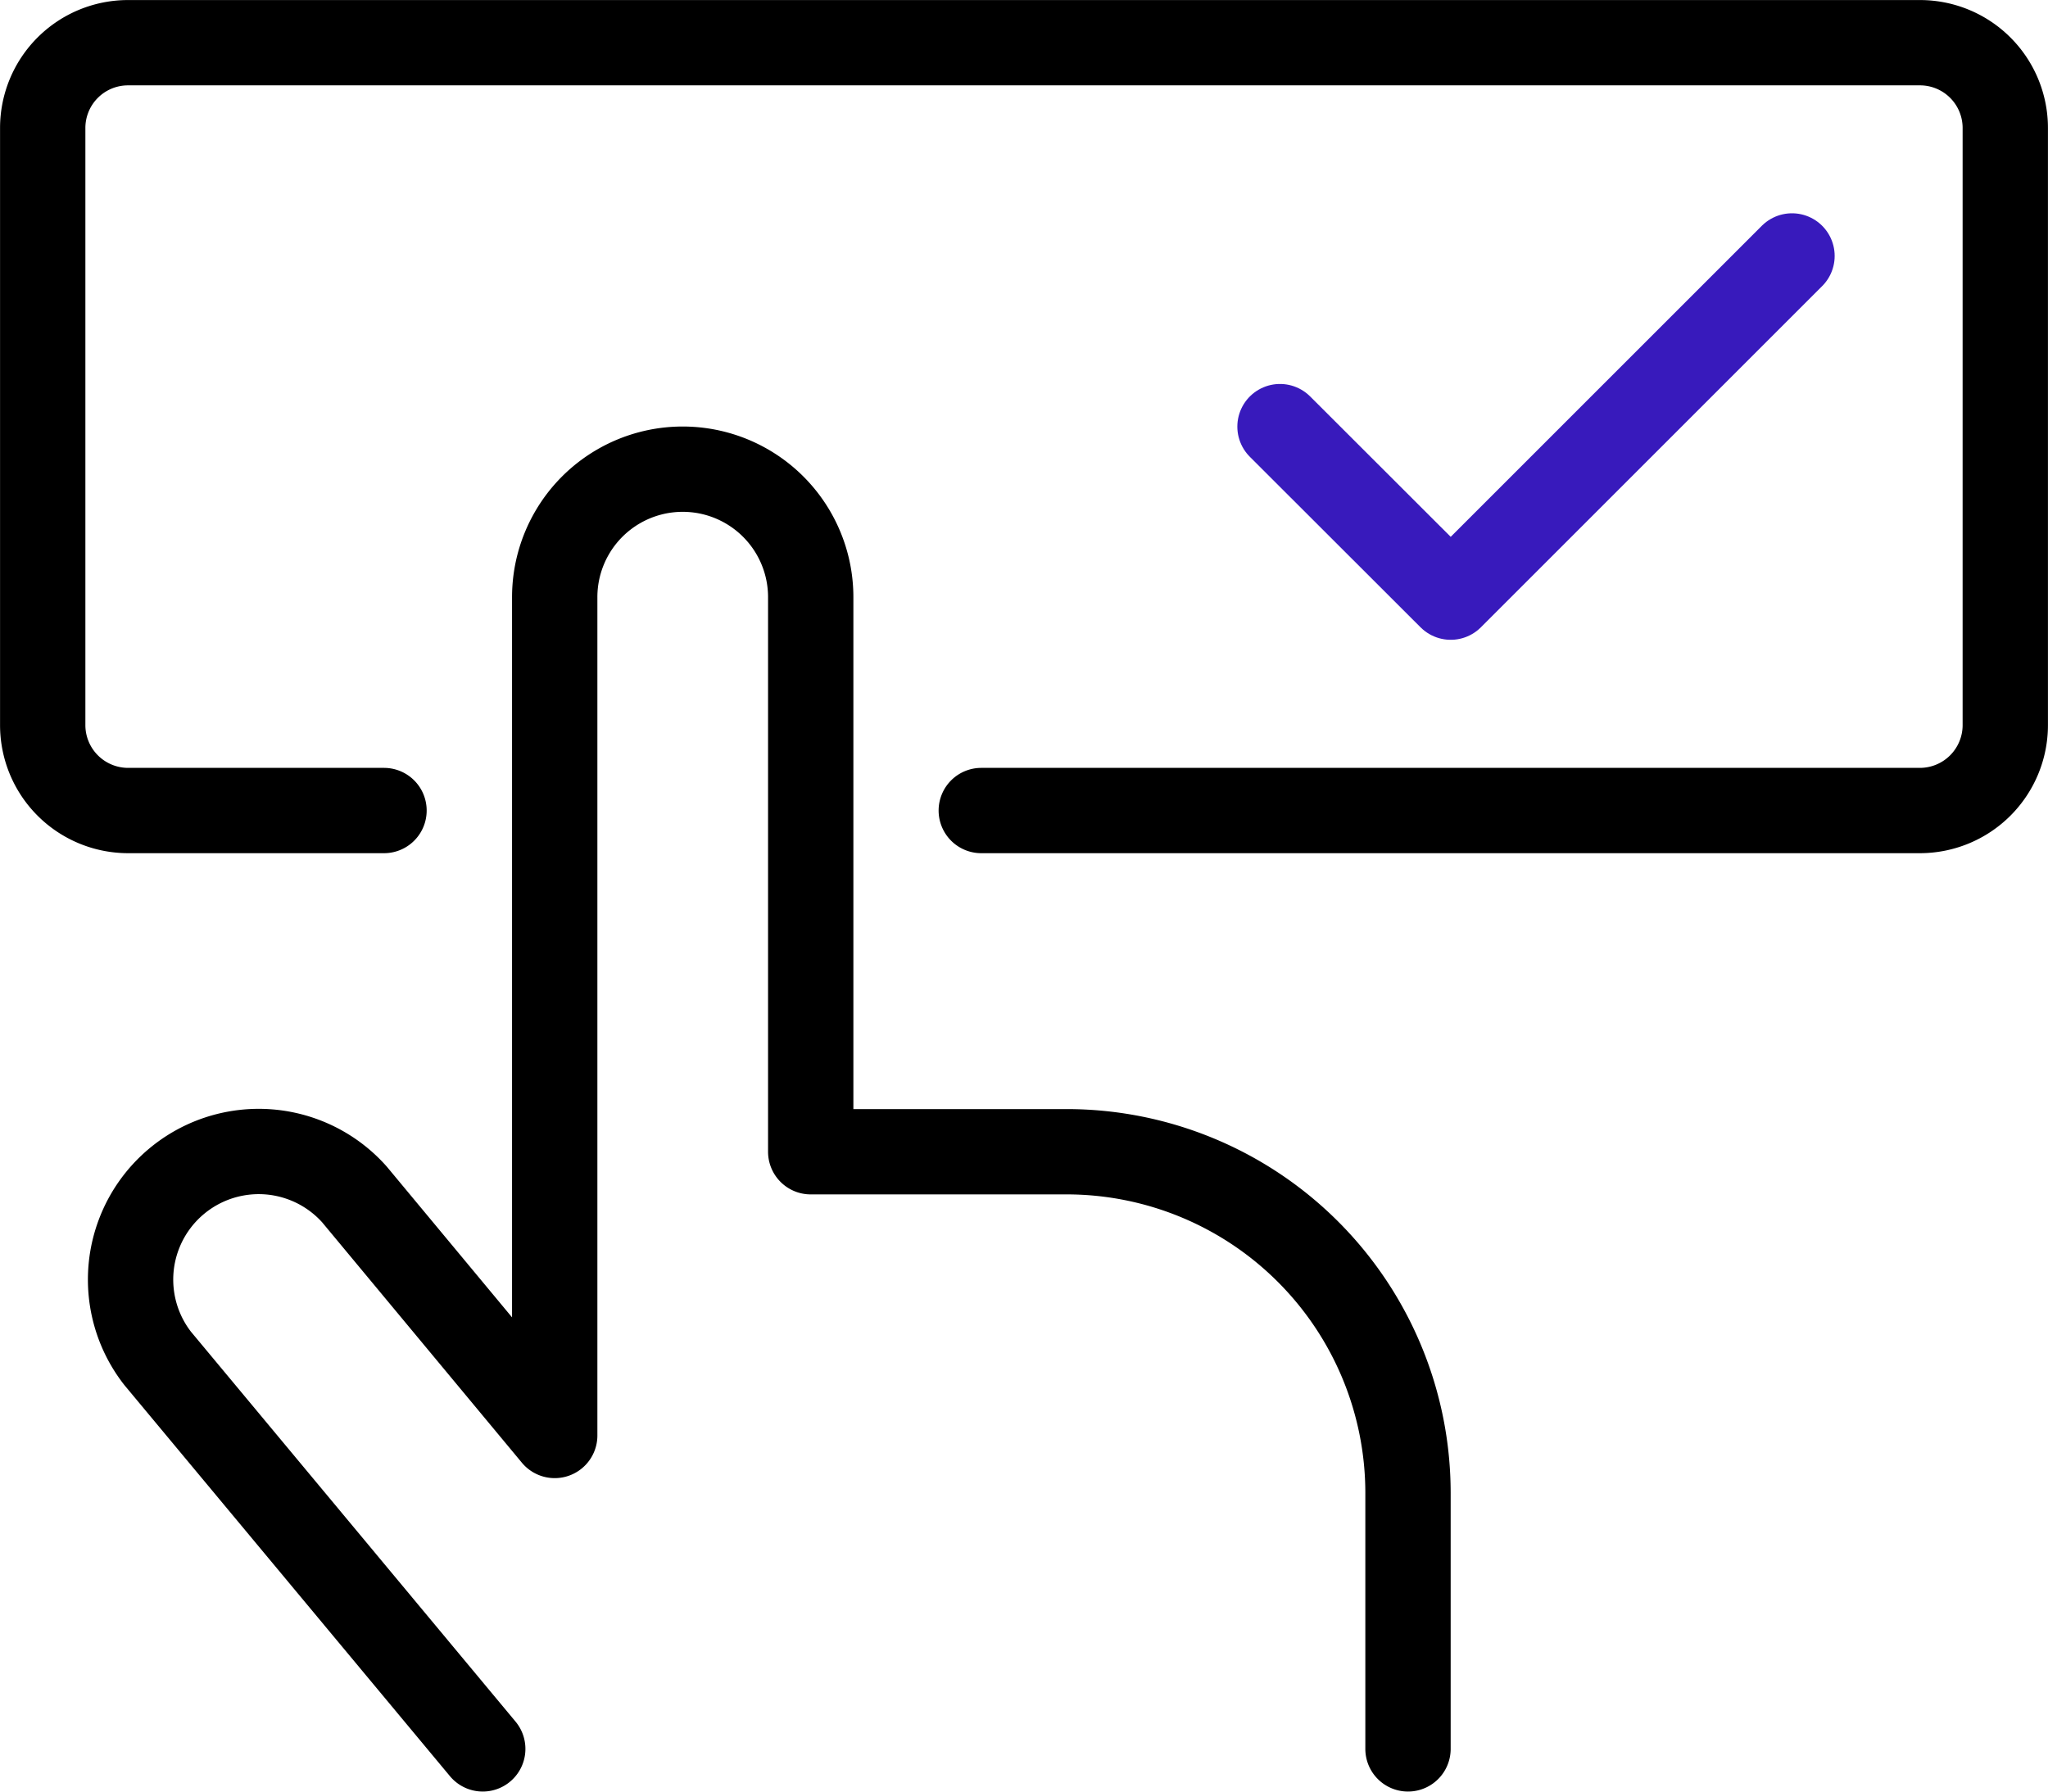
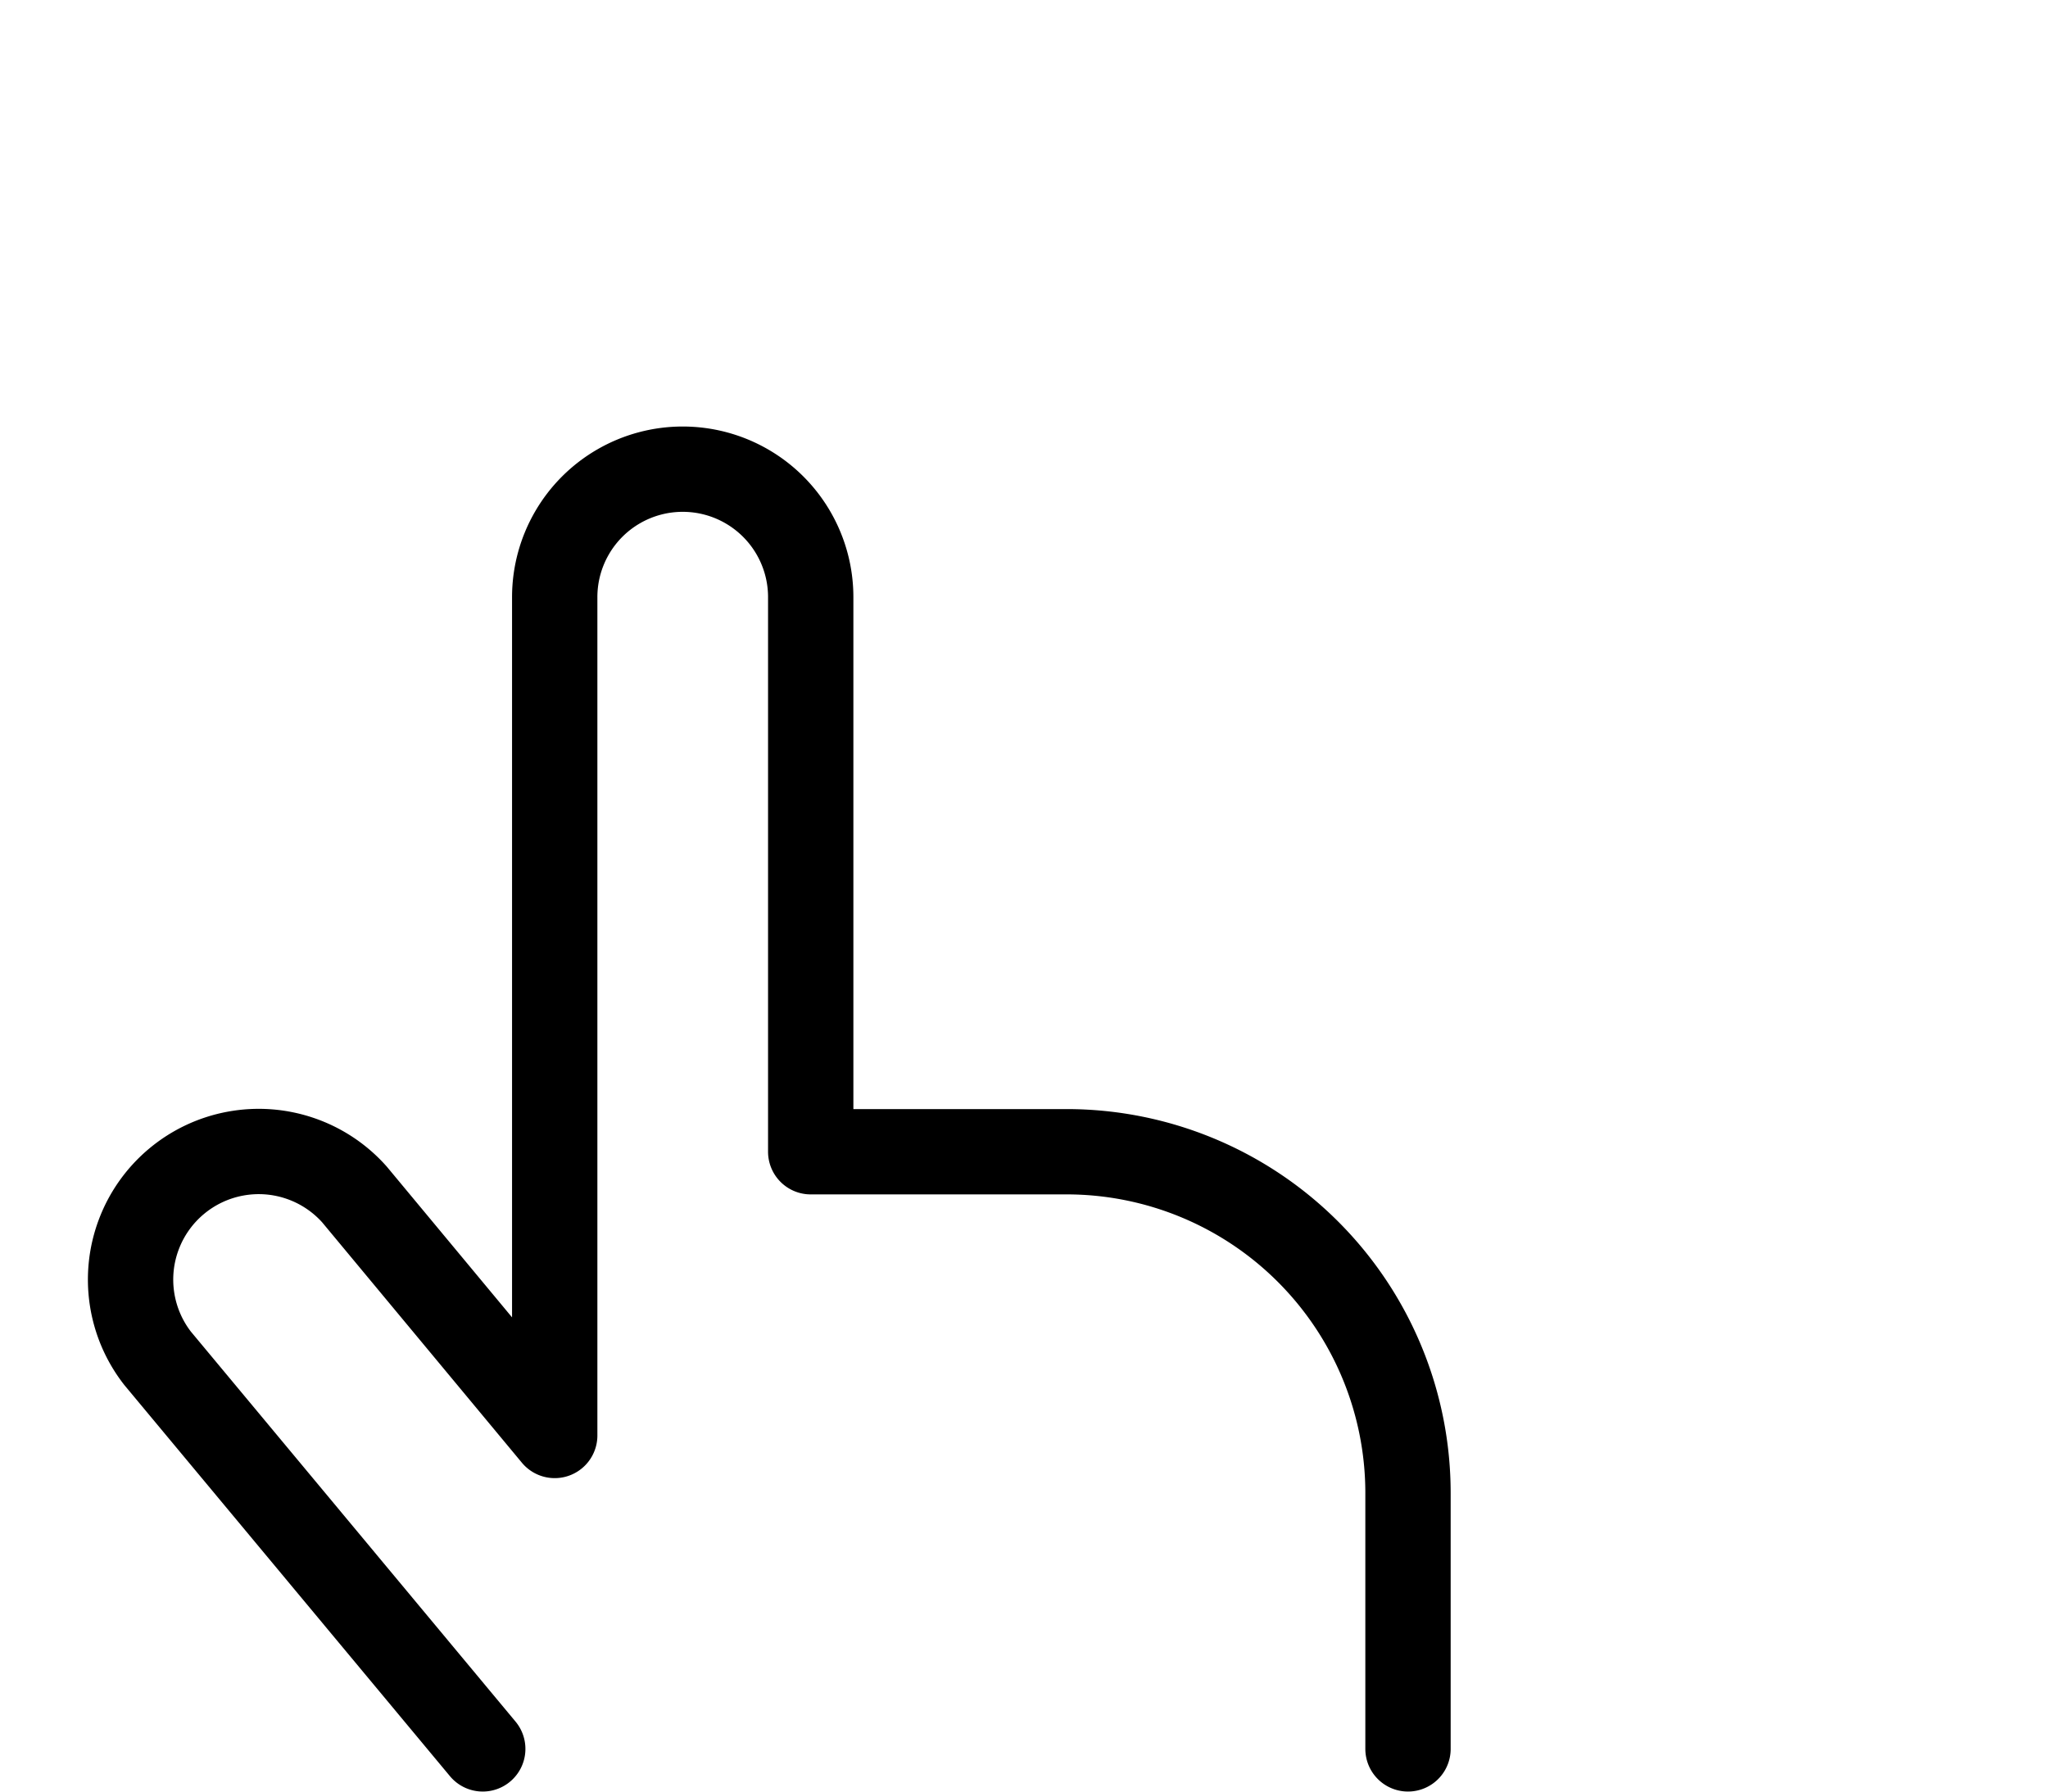
<svg xmlns="http://www.w3.org/2000/svg" id="b3fc2ffe-a218-4155-af4f-ce8eb117146a" data-name="Layer 1" viewBox="0 0 140 122.5">
-   <path d="M26.25,72.92H8.75a5.84,5.84,0,0,1-5.83-5.84V26.25a5.83,5.83,0,0,1,5.83-5.83h122.5a5.83,5.83,0,0,1,5.83,5.83V67.08a5.84,5.84,0,0,1-5.83,5.84H67.08" transform="translate(0 -17.5)" style="fill:none;stroke:#000;stroke-linecap:round;stroke-linejoin:round;stroke-width:5.833px" />
-   <path d="M122.5,35,99.17,58.33,87.5,46.67" transform="translate(0 -17.5)" style="fill:none;stroke:#381abc;stroke-linecap:round;stroke-linejoin:round;stroke-width:5.833px" />
  <path d="M33,137.08,10.77,110.37a8.76,8.76,0,0,1,13.46-11.2h0l13.69,16.48V58.33a8.75,8.75,0,0,1,17.5,0V96.25h17.5a23.34,23.34,0,0,1,23.33,23.33v17.5" transform="translate(0 -17.5)" style="fill:none;stroke:#000;stroke-linecap:round;stroke-linejoin:round;stroke-width:5.833px" />
</svg>